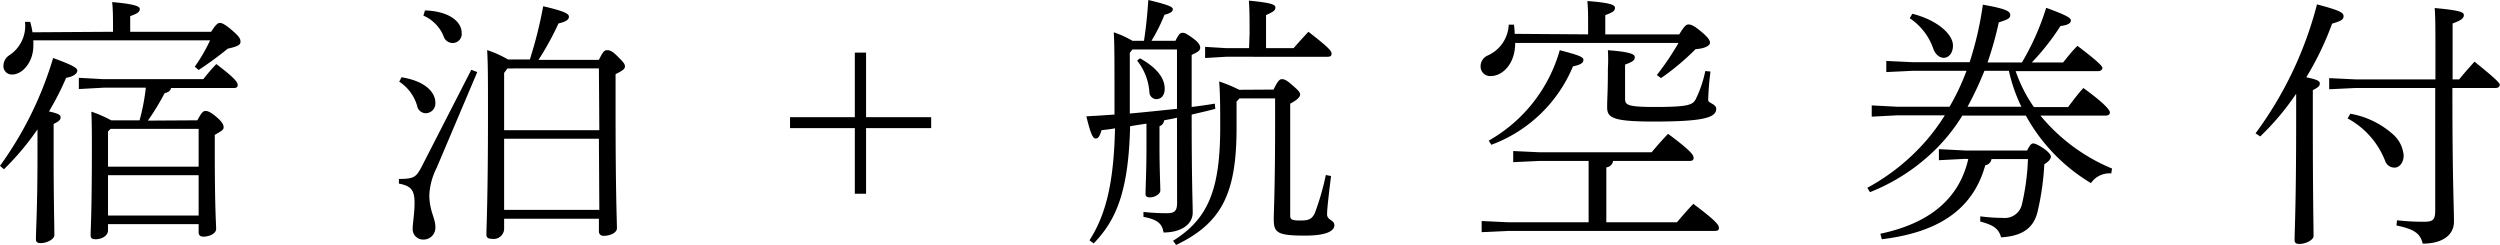
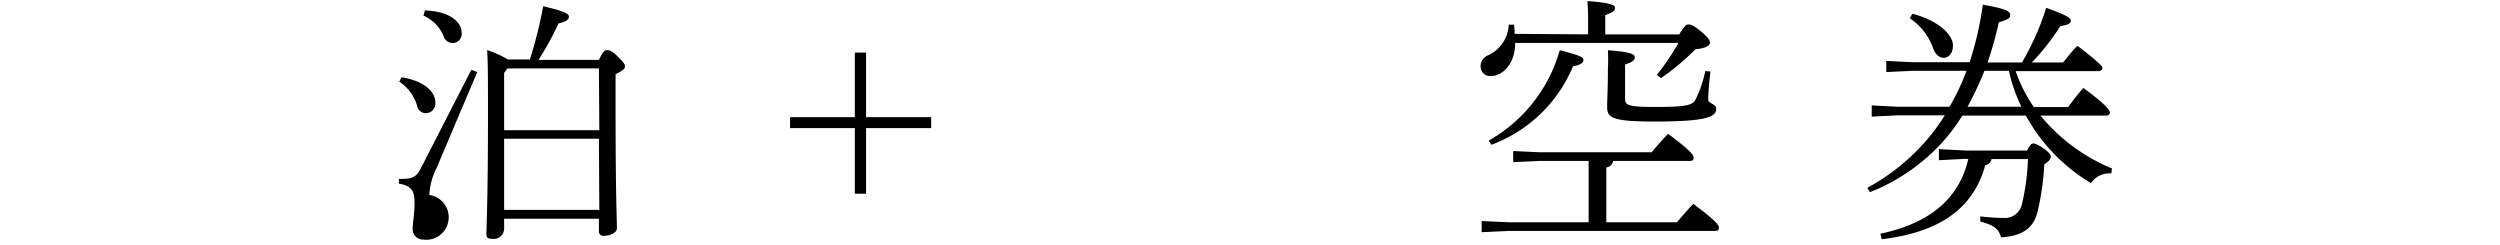
<svg xmlns="http://www.w3.org/2000/svg" viewBox="0 0 240.02 23.52">
  <g id="レイヤー_2" data-name="レイヤー 2">
    <g id="レイヤー_1-2" data-name="レイヤー 1">
-       <path d="M0,15.92A34.27,34.27,0,0,0,5.1,5.57c2.15.78,2.32,1,2.32,1.23s-.32.55-1.07.67A26.73,26.73,0,0,1,4.7,10.7c1,.22,1.12.35,1.12.57s-.15.38-.67.63v2.82c0,4.65.07,6.75.07,7.87,0,.35-.67.75-1.32.75-.33,0-.45-.12-.45-.37,0-.95.15-3,.15-8.25v-2.3A25.88,25.88,0,0,1,.38,16.25ZM10.85,3.05V2.7c0-1,0-1.68-.08-2.5,2.08.18,2.65.4,2.65.65s-.12.42-.92.7v1.5h7.77c.5-.78.68-.85.85-.85s.48.12,1.15.7.82.8.82,1.1-.22.45-1.22.67a33.61,33.61,0,0,1-2.8,2.05L18.7,6.4a15.62,15.62,0,0,0,1.47-2.53H3.2a4.7,4.7,0,0,1,0,.53c0,1.62-1.1,2.75-2,2.75A.8.8,0,0,1,.33,6.3a1.23,1.23,0,0,1,.57-1,3.37,3.37,0,0,0,1.5-3.2l.5,0a8.24,8.24,0,0,1,.22,1Zm8.1,8.5c.37-.7.55-.9.77-.9s.5.1,1.05.57.7.75.7,1-.2.35-.85.73v1.3c0,6,.13,7.15.13,7.74,0,.4-.6.73-1.23.73-.27,0-.45-.13-.45-.4v-.8h-8.7v.6c0,.52-.6.85-1.2.85-.37,0-.47-.13-.47-.4,0-.63.12-2.17.12-8.22,0-1.7,0-2.43-.05-3.63a11.88,11.88,0,0,1,1.9.83H13.4A19.78,19.78,0,0,0,14,8.42H9.92l-2.35.13V7.47l2.35.13h9.6a17.34,17.34,0,0,1,1.25-1.45c1.8,1.37,2.05,1.75,2.05,2s-.15.3-.4.3h-6c-.05.25-.22.4-.62.5a23.2,23.2,0,0,1-1.6,2.63Zm.12.82H10.62l-.25.25V16h8.7Zm0,4.45h-8.7v3.87h8.7Z" />
-       <path d="M45.82,6.92l-3.9,9.2a6.43,6.43,0,0,0-.7,2.6c0,1.55.58,2.2.58,3.07A1.14,1.14,0,0,1,40.62,23a1,1,0,0,1-1-1.07c0-.48.18-1.45.18-2.45,0-1.2-.31-1.63-1.5-1.85l0-.45c1.48,0,1.67-.18,2.22-1.25l4.73-9.23Zm-7.27.5c2.22.35,3.25,1.4,3.25,2.45a.94.94,0,0,1-.92,1,.85.85,0,0,1-.83-.7,4.14,4.14,0,0,0-1.72-2.33ZM40.8,1c2.4.08,3.52,1.13,3.52,2.13a.87.87,0,0,1-.85,1,.93.93,0,0,1-.9-.7A3.67,3.67,0,0,0,40.65,1.5ZM57.5,5.75c.35-.73.52-.93.75-.93s.45,0,1,.55.75.75.75,1-.2.4-.9.75v3.48c0,8.17.13,10.52.13,11.32,0,.4-.6.72-1.27.72a.41.41,0,0,1-.46-.4V21H48.4V22a1,1,0,0,1-1.15.93c-.4,0-.55-.13-.55-.4,0-.75.15-3.6.15-11.35,0-3.72,0-5-.08-6.37a10.27,10.27,0,0,1,2,.9h2.1A40.78,40.78,0,0,0,52.15.6c2.17.5,2.47.75,2.47,1s-.2.47-1,.65A27.68,27.68,0,0,1,51.7,5.75Zm0,.82H48.72L48.4,7V12.5h9.14Zm0,6.75H48.4v6.83h9.14Z" />
+       <path d="M45.82,6.92l-3.9,9.2a6.43,6.43,0,0,0-.7,2.6A1.14,1.14,0,0,1,40.62,23a1,1,0,0,1-1-1.07c0-.48.18-1.45.18-2.45,0-1.2-.31-1.63-1.5-1.85l0-.45c1.48,0,1.67-.18,2.22-1.25l4.73-9.23Zm-7.27.5c2.22.35,3.25,1.4,3.25,2.45a.94.94,0,0,1-.92,1,.85.85,0,0,1-.83-.7,4.14,4.14,0,0,0-1.72-2.33ZM40.8,1c2.4.08,3.52,1.13,3.52,2.13a.87.87,0,0,1-.85,1,.93.93,0,0,1-.9-.7A3.67,3.67,0,0,0,40.65,1.5ZM57.5,5.75c.35-.73.52-.93.75-.93s.45,0,1,.55.75.75.75,1-.2.4-.9.75v3.48c0,8.17.13,10.52.13,11.32,0,.4-.6.72-1.27.72a.41.41,0,0,1-.46-.4V21H48.4V22a1,1,0,0,1-1.15.93c-.4,0-.55-.13-.55-.4,0-.75.15-3.6.15-11.35,0-3.72,0-5-.08-6.37a10.27,10.27,0,0,1,2,.9h2.1A40.78,40.78,0,0,0,52.15.6c2.17.5,2.47.75,2.47,1s-.2.47-1,.65A27.68,27.68,0,0,1,51.7,5.75Zm0,.82H48.72L48.4,7V12.5h9.14Zm0,6.75H48.4v6.83h9.14Z" />
      <path d="M83.15,5.05v6.2H89.4V12.3H83.15v6.3H82.07V12.3H75.85V11.25h6.22V5.05Z" />
-       <path d="M113,11.3c-.4.1-.83.17-1.23.25a.69.69,0,0,1-.45.57V14c0,2.2.08,3.78.08,4.3,0,.33-.53.65-1,.65-.28,0-.42-.1-.42-.32,0-.63.09-2.13.09-4.65V11.87c-.52.08-1,.15-1.57.25-.15,6.23-1.32,9-3.5,11.25l-.4-.3c1.53-2.4,2.33-5.35,2.45-10.75-.42.08-.87.13-1.3.18-.15.57-.32.8-.55.8s-.45-.25-.9-2.13L107,11V10.8c0-5.38,0-6.48-.07-7.7a9.58,9.58,0,0,1,1.8.82h1.1c.2-1.25.32-2.54.42-3.92,2,.48,2.35.67,2.35.88s-.15.37-.8.54a16.66,16.66,0,0,1-1.25,2.5h2.3c.33-.65.45-.77.68-.77s.42.1,1,.52.7.7.7.93-.22.4-.82.67v5c.77-.1,1.52-.2,2.22-.32l.05.5c-.75.2-1.5.37-2.27.55,0,6.67.1,8.42.1,9.4,0,1.17-1.15,1.92-2.8,1.92-.13-.75-.43-1.22-1.93-1.5l0-.47a21.6,21.6,0,0,0,2.23.12c.77,0,1-.22,1-1Zm0-6.55h-4.28l-.25.32V10.9c1.5-.13,3-.3,4.53-.45Zm-3.55.85c1.62.9,2.37,1.9,2.37,2.92,0,.65-.35,1-.8,1a.69.69,0,0,1-.67-.7,5.42,5.42,0,0,0-1.18-3Zm12.82,3c.4-.82.58-1,.8-1s.43.07,1,.57.75.68.75.9-.22.5-.95.88V20.69c0,.41.2.48,1,.48s1.07-.15,1.35-.67a24.87,24.87,0,0,0,1.07-3.7l.5.1c-.17,1.42-.38,3.07-.38,3.67s.7.53.7,1.05-.67,1-2.82,1c-2.7,0-3-.3-3-1.59,0-.78.13-2.78.13-9.33V9.45H119l-.28.3V12.3c0,6.4-1.5,9.14-5.8,11.22l-.3-.4c3.28-2.05,4.53-4.75,4.53-10.87,0-1.85,0-3.13-.1-4.43a14.08,14.08,0,0,1,1.92.8Zm-2.3-5.35c0-1.27,0-2.35-.07-3.19,2.3.22,2.55.4,2.55.67s-.2.4-.9.72V4.62h2.65c.45-.52.89-1,1.42-1.57,2,1.55,2.22,1.85,2.22,2.1s-.15.3-.4.3H117.7l-2,.12V4.5l2,.12h2.22Z" />
      <path d="M152.47,3.3V2.6c0-1.28,0-1.68-.07-2.5,2.32.17,2.65.4,2.65.65s-.13.42-.93.7V3.3h7.1c.55-.9.7-.95.9-.95s.48.07,1.23.7.82.87.82,1.07-.35.53-1.38.6a23.86,23.86,0,0,1-3.32,2.78l-.4-.3a25.14,25.14,0,0,0,2.08-3.08H145.47v0c0,2.1-1.29,3.18-2.32,3.18a.91.91,0,0,1-1-.88,1.13,1.13,0,0,1,.7-1.1,3.39,3.39,0,0,0,2-2.95h.5a5.92,5.92,0,0,1,.07.88Zm-4.65,12.15-2.54.12V14.5l2.54.12h10.75c.5-.6,1-1.17,1.58-1.77,2.25,1.67,2.45,2.05,2.45,2.3s-.15.3-.4.3h-7.33a.73.73,0,0,1-.65.62v5.27H161c.5-.59,1-1.17,1.57-1.77,2.25,1.68,2.46,2.05,2.46,2.3s-.15.3-.4.3H144.8l-2.55.12V21.22l2.55.12h7.72V15.45Zm-4.89-1.95a14.5,14.5,0,0,0,6.82-8.68c1.85.48,2.27.65,2.27.93s-.25.47-1,.62a13.6,13.6,0,0,1-7.84,7.53Zm21.29-6.63A26.64,26.64,0,0,0,164,9.6c0,.32.77.37.77.85,0,.85-1.25,1.22-6,1.22-3.95,0-4.47-.37-4.47-1.37s.07-1.35.07-3.7a14.83,14.83,0,0,0,0-1.78c2.38.18,2.58.43,2.58.68s-.13.42-.93.7V9.47c0,.6.2.8,2.85.8,3.2,0,3.63-.2,3.92-.72a11,11,0,0,0,.93-2.73Z" />
      <path d="M187.17,10.25A21.75,21.75,0,0,0,188.8,6.8h-5.2l-2.5.12V5.85l2.5.12h5.5A32.08,32.08,0,0,0,190.37.45c2.3.4,2.63.65,2.63,1s-.35.45-1.1.7A33.62,33.62,0,0,1,190.82,6h3.3A24.6,24.6,0,0,0,196.45.75c2.12.77,2.37,1,2.37,1.22s-.2.43-1,.53A23.11,23.11,0,0,1,195.07,6h3c.43-.52.78-1,1.38-1.6,2.22,1.68,2.4,2,2.4,2.13s-.15.3-.4.3h-7.93a13.84,13.84,0,0,0,1.75,3.45h3.28c.45-.58.87-1.18,1.47-1.83,2.25,1.63,2.55,2.18,2.55,2.35s-.15.3-.4.3H195.9a17.65,17.65,0,0,0,6.87,5.08l-.07.47a2.14,2.14,0,0,0-1.95.93,17.15,17.15,0,0,1-6.25-6.48h-6.1a17.34,17.34,0,0,1-2.63,3.3,18.74,18.74,0,0,1-6.24,4.05l-.25-.42A20.3,20.3,0,0,0,185,13.42a20,20,0,0,0,1.72-2.35h-4.52l-2.5.13V10.12l2.5.13Zm1.53,5-2.55.13V14.32l2.55.13h5.92c.28-.58.45-.68.58-.68s.45.1,1,.48.7.65.7.8-.13.42-.63.72a25.41,25.41,0,0,1-.67,4.65c-.45,1.67-1.68,2.25-3.48,2.37-.22-.8-.67-1.17-2-1.52l0-.5a17.37,17.37,0,0,0,2.18.15,1.68,1.68,0,0,0,1.82-1.3,22.31,22.31,0,0,0,.58-4.35h-3.5a.72.72,0,0,1-.6.6c-1.23,4.43-4.75,6.47-9.93,7.1l-.14-.53c4.74-1,7.57-3.37,8.44-7.17ZM183.6,1.32c2.47.63,3.9,2,3.9,3.05,0,.78-.45,1.18-.88,1.18s-.82-.35-1-.85a5.78,5.78,0,0,0-2.27-2.95Zm10.47,8.93a15.5,15.5,0,0,1-1.2-3.45h-2.35a32.87,32.87,0,0,1-1.62,3.45Z" />
-       <path d="M216.55,12.8A35.84,35.84,0,0,0,222.45.42c2.27.6,2.55.8,2.55,1.15s-.35.48-1.1.7a28.81,28.81,0,0,1-2.48,5.15c1.13.23,1.3.38,1.3.6s-.15.38-.67.63v2.82c0,7.58.07,10.07.07,11.2,0,.35-.72.75-1.37.75-.33,0-.45-.13-.45-.38,0-.95.15-3.39.15-11.57V9A25.16,25.16,0,0,1,217,13.1Zm9.57-4.35-2.5.12V7.5l2.5.12h7.7V5.05c0-2.28,0-3.38-.07-4.28,2.47.23,2.8.4,2.8.68s-.23.5-1.08.8V7.62h.63c.5-.62,1-1.17,1.47-1.7C239.79,7.7,240,8,240,8.15s-.15.3-.4.3h-4.15c0,9.32.15,11.12.15,12.84,0,1.25-1.07,2.1-3,2.1-.22-.87-.65-1.37-2.52-1.74l.05-.5a22.9,22.9,0,0,0,2.6.14c.9,0,1.07-.22,1.07-1.12V8.45Zm-.47,2.47a8.25,8.25,0,0,1,4.12,2,3,3,0,0,1,1,2c0,.72-.43,1.17-.85,1.17a.93.93,0,0,1-.93-.65,7.88,7.88,0,0,0-3.6-4.07Z" />
    </g>
  </g>
</svg>